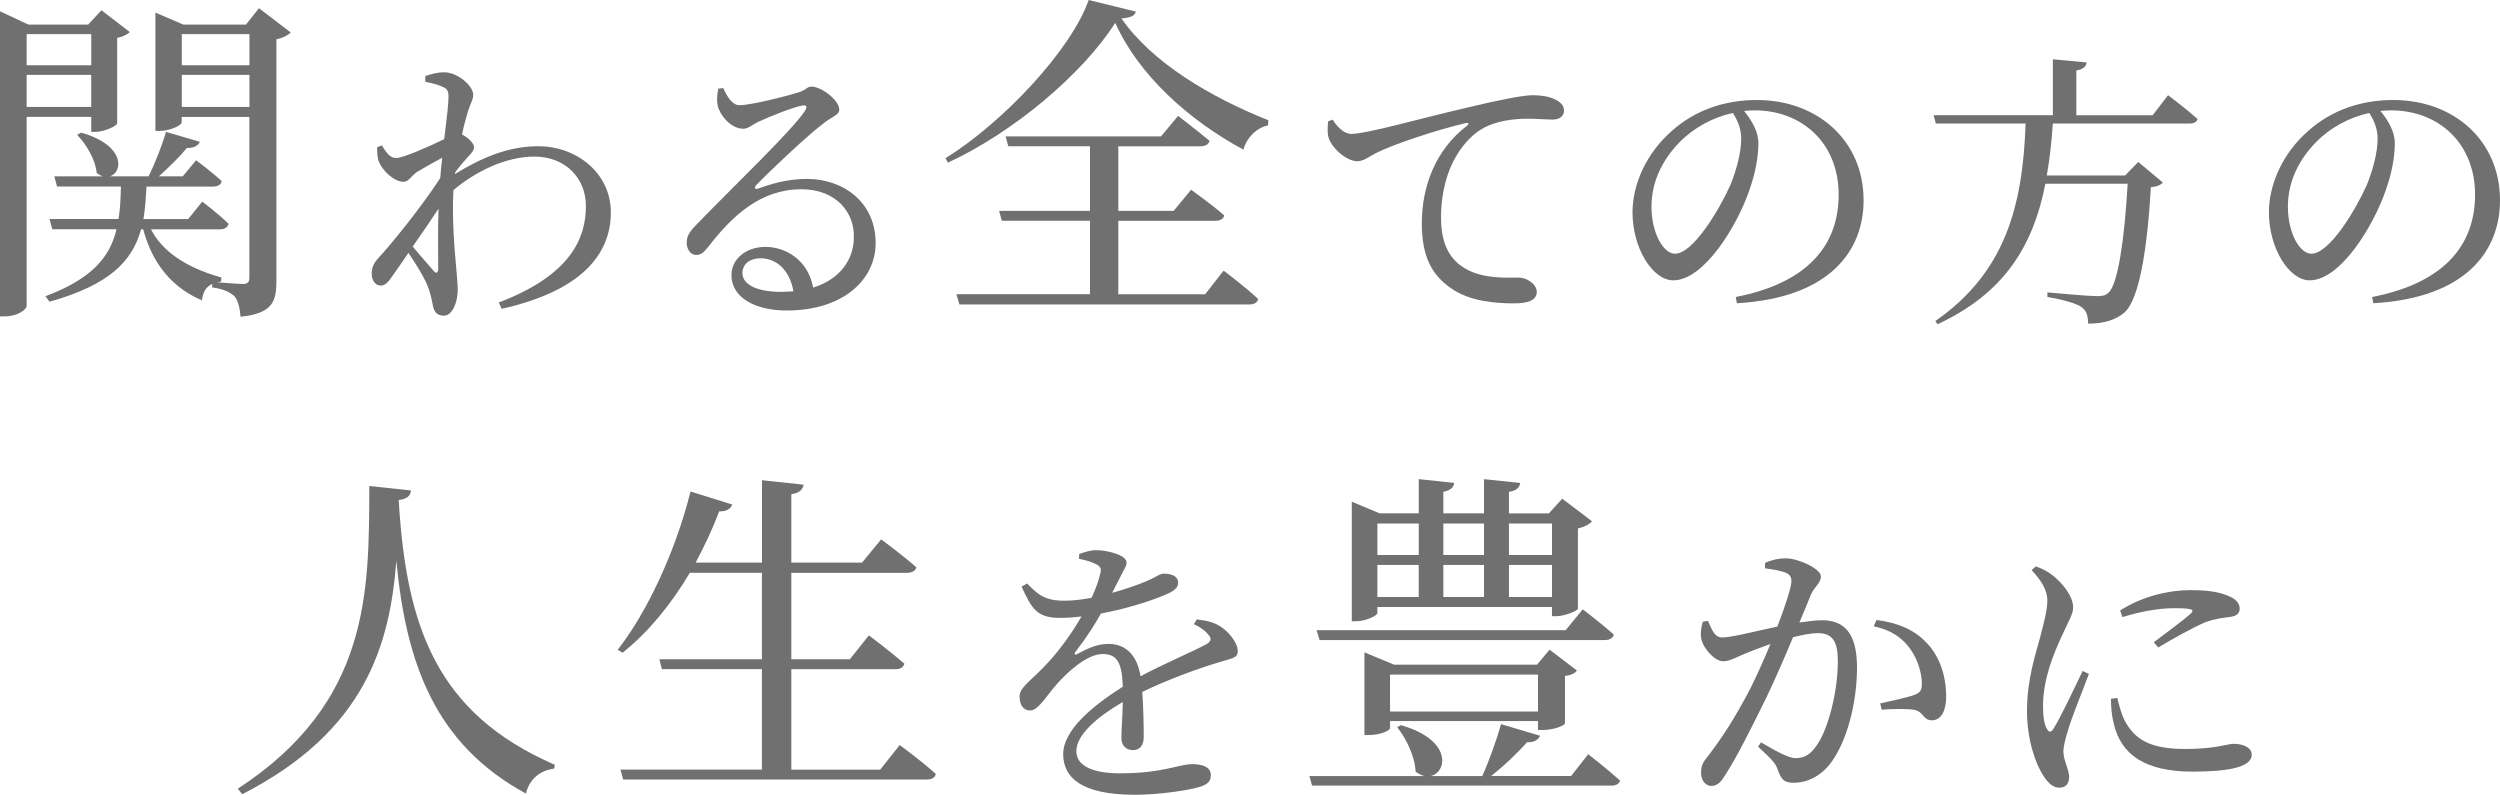
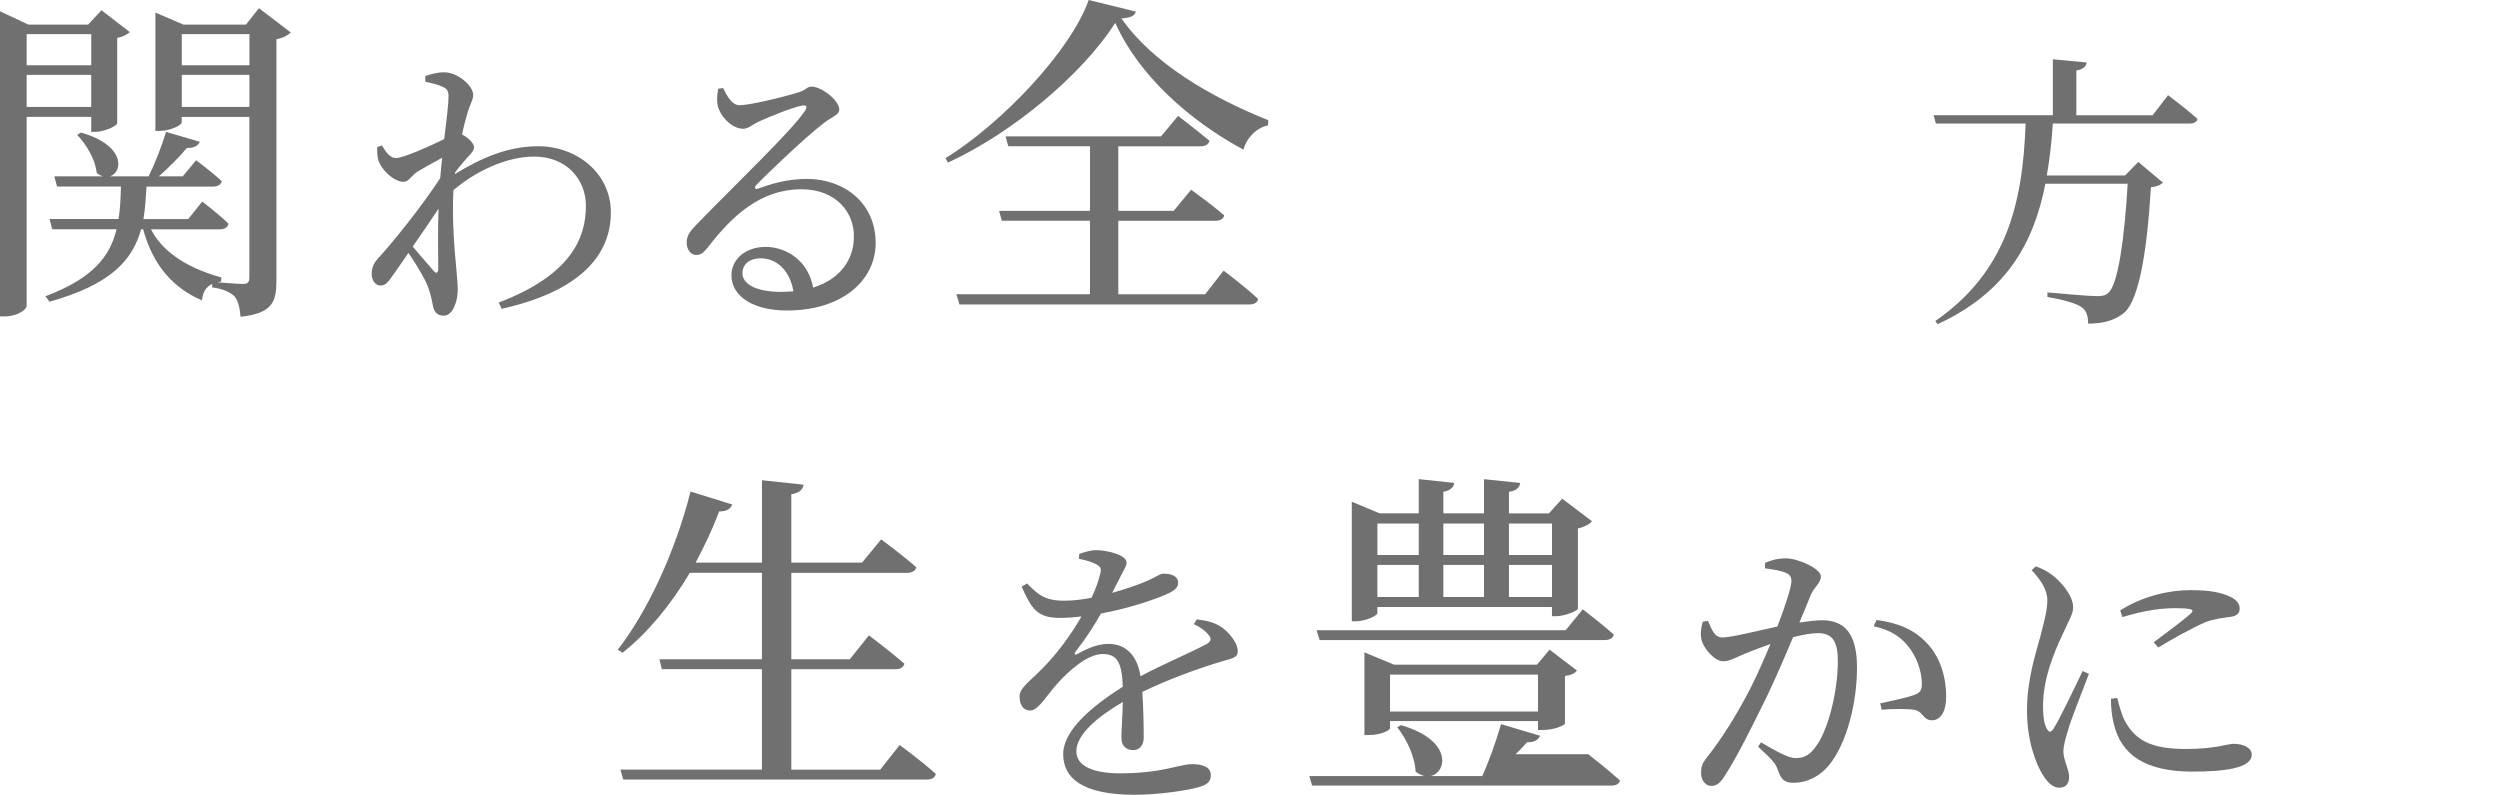
<svg xmlns="http://www.w3.org/2000/svg" id="_レイヤー_2" data-name="レイヤー 2" viewBox="0 0 702.46 223.34">
  <defs>
    <style>
      .cls-1 {
        fill: #707070;
        stroke-width: 0px;
      }
    </style>
  </defs>
  <g id="_レイヤー_1-2" data-name="レイヤー 1">
    <g>
      <path class="cls-1" d="M7.49,32.83v53.09c0,1.06-2.59,2.98-6.14,2.98H0V3.17l7.97,3.74h16.8l3.74-4.03,7.97,6.14c-.58.58-1.92,1.34-3.55,1.63v24c-.1.77-3.65,2.4-6.14,2.4h-1.15v-4.22H7.49ZM7.49,9.6v8.74h18.15v-8.74H7.49ZM25.63,30.05v-9.02H7.49v9.02h18.15ZM81.7,9.12c-.58.67-2.11,1.54-4.03,1.92v67.78c0,5.95-1.06,9.22-10.08,10.18-.19-2.5-.67-4.42-1.63-5.66-1.15-1.15-2.98-2.11-6.34-2.59v-.96c-1.63.77-2.59,2.11-2.88,4.61-10.37-4.42-14.59-12.86-16.51-19.97h-.58c-2.5,8.93-8.74,15.55-25.73,20.35l-1.15-1.54c13.25-4.99,18.15-11.14,19.97-18.82H14.69l-.77-2.88h19.39c.48-2.88.58-5.86.67-9.12h-17.95l-.77-2.88h13.63c-.58-.19-1.15-.48-1.73-.96-.29-3.65-2.98-8.16-5.47-10.66l1.06-.67c12.58,3.55,11.81,11.14,8.16,12.29h10.85c1.82-3.65,3.74-8.64,4.9-12.48l9.5,2.78c-.48,1.06-1.63,1.82-3.65,1.73-2.02,2.5-4.99,5.38-7.87,7.97h6.72l3.74-4.51s4.42,3.26,7.2,5.86c-.19,1.06-1.15,1.54-2.5,1.54h-18.63c-.19,3.26-.38,6.34-.86,9.12h12.58l3.94-4.9s4.61,3.46,7.39,6.24c-.29,1.06-1.15,1.54-2.4,1.54h-19.39c2.69,5.28,8.45,10.37,19.78,13.54l-.1,1.15-1.06.19c2.21.19,6.05.48,7.2.48,1.44,0,1.82-.58,1.82-1.82v-45.12h-19.01v1.54c0,.77-3.17,2.4-6.24,2.4h-1.15V3.55l7.87,3.36h17.57l3.65-4.61,8.93,6.82ZM51.08,9.6v8.74h19.01v-8.74h-19.01ZM70.09,30.05v-9.02h-19.01v9.02h19.01Z" />
      <path class="cls-1" d="M127.82,48.9c7.41-4.51,14.82-7.81,23.44-7.81,10.71,0,20.38,7.49,20.38,18.61,0,11.76-8.3,22.07-30.69,27.07l-.81-1.77c20.3-7.73,24.49-18.12,24.49-27.15,0-7.57-5.56-13.85-14.5-13.85-8.14,0-16.75,4.35-22.72,9.42-.48,8.46.4,17.64.81,22.15.16,2.42.4,3.95.4,5.88,0,3.3-1.45,7.25-3.87,7.25-1.93,0-2.82-1.05-3.14-2.98-.4-2.01-.73-3.62-1.53-5.56-.81-2.01-3.14-5.96-5.32-9.1-1.53,2.26-2.98,4.35-4.35,6.28-1.13,1.61-2.01,2.9-3.38,2.9-1.37.08-2.58-1.29-2.58-3.22,0-1.77.4-2.9,1.93-4.59,3.38-3.62,11.76-13.85,17.32-22.39.16-1.93.32-3.87.56-5.72-2.58,1.37-5.24,2.9-7.01,3.95-1.69,1.13-2.42,2.82-3.87,2.82-2.66,0-6.2-3.3-7.09-6.12-.32-1.29-.32-2.5-.32-3.62l1.37-.48c1.29,2.26,2.42,3.54,3.95,3.54,2.01,0,9.42-3.3,13.53-5.32.64-5.32,1.21-9.67,1.21-12,0-1.77-.56-2.26-1.93-2.82-1.05-.48-2.66-.89-4.59-1.29v-1.61c1.61-.56,3.38-1.05,5.32-1.05,3.79,0,8.14,3.79,8.14,6.36,0,1.53-.97,2.58-1.77,5.64-.32,1.13-.89,3.06-1.37,5.48l.16.08c1.45.72,3.22,2.42,3.22,3.46,0,.97-.81,1.77-1.93,2.98-.97,1.05-2.26,2.58-3.38,4.11l-.08.48ZM123.14,75.48c0-3.54-.16-10.15.08-16.84-2.26,3.38-4.75,7.09-7.25,10.63,2.17,2.66,4.83,5.56,5.88,6.85.72.81,1.21.72,1.29-.64Z" />
      <path class="cls-1" d="M203.21,24.73c1.13,2.42,2.5,4.83,4.59,4.83,3.06,0,12.81-2.42,16.59-3.62,2.17-.64,2.34-1.61,3.62-1.61,2.82,0,7.81,3.87,7.81,6.44,0,1.69-2.17,1.93-4.91,4.27-4.43,3.38-14.9,13.29-18.45,17-.64.64-.24,1.29.48.97,3.38-1.21,8.06-2.74,13.77-2.74,10.55,0,19.49,6.85,19.33,18.29-.16,10.23-9.34,18.69-24.97,18.69-9.1,0-15.55-3.79-15.55-9.91,0-4.59,4.11-7.97,9.59-7.97s11.92,3.54,13.37,11.44c7.73-2.42,11.36-7.97,11.44-14.02.24-7.09-4.99-13.61-14.74-13.61-11.44,0-19.41,7.41-26.18,16.19-1.45,1.77-2.17,2.34-3.54,2.26-1.29,0-2.66-1.53-2.5-3.79.08-1.69.97-2.98,3.06-5.07,11.28-11.6,26.5-26.1,30.13-31.58.89-1.29.32-1.77-.73-1.53-2.66.48-9.1,3.06-12.4,4.59-1.53.72-2.74,1.93-4.19,1.93-3.54,0-6.69-4.03-7.17-6.52-.32-1.45-.16-3.06.16-4.75l1.37-.16ZM222.94,81.84c-1.05-5.96-4.75-9.26-9.26-9.26-2.98,0-5.07,1.61-5.07,4.19,0,2.9,3.54,5.24,10.87,5.24,1.21,0,2.34-.08,3.46-.16Z" />
      <path class="cls-1" d="M319.14,3.26c-.29,1.25-1.54,1.73-4.03,1.92,8.64,12.48,25.15,22.18,41.28,28.61l-.1,1.44c-3.55.77-6.14,3.84-6.91,6.82-15.17-8.16-29.47-20.93-36-35.62-9.31,14.5-28.71,30.82-47.04,39.27l-.67-1.25c16.13-9.98,35.33-30.43,40.23-44.45l13.25,3.26ZM343.81,76.04s6.14,4.61,9.7,7.97c-.19,1.06-1.15,1.54-2.5,1.54h-81.42l-.86-2.88h37.54v-20.64h-24.77l-.77-2.78h25.54v-18.15h-22.95l-.77-2.78h43.68l4.8-5.76s5.38,4.13,8.83,7.01c-.29,1.06-1.25,1.54-2.59,1.54h-23.04v18.15h15.55l4.9-5.95s5.76,4.13,9.31,7.2c-.19,1.06-1.25,1.54-2.59,1.54h-27.17v20.64h24.39l5.18-6.62Z" />
-       <path class="cls-1" d="M374.46,33.59c1.21,2.09,3.3,4.03,5.16,4.03,4.43,0,18.85-4.19,32.38-7.33,9.02-2.17,15.95-3.54,18.61-3.54,2.26,0,4.51.32,6.04,1.05,1.85.81,2.82,1.85,2.82,3.3,0,1.37-1.13,2.5-3.14,2.5-1.77,0-4.19-.24-7.01-.24-3.79,0-9.18.48-13.37,3.14-3.38,2.09-11.04,9.34-11.04,24.73,0,8.94,3.71,12.4,6.85,14.26,5.07,2.98,12,2.5,14.98,2.5,2.17,0,5.07,1.77,5.07,4.03,0,2.42-2.66,3.22-6.36,3.22-5.07,0-12.49-.48-17.88-4.35-5.16-3.62-8.06-8.7-8.06-18.12,0-10.07,3.62-20.54,12.73-27.47.56-.4.48-.89-.4-.72-9.1,2.17-20.46,6.04-25.29,8.46-1.61.81-3.3,2.26-5.16,2.26-3.14,0-7.65-4.03-8.22-7.17-.24-1.45-.08-2.82,0-4.03l1.29-.48Z" />
-       <path class="cls-1" d="M487.71,83.45c19.9-3.87,28.92-14.26,28.92-28.76s-10.31-23.68-23.6-23.68c-.97,0-1.93.08-2.98.16,2.09,2.58,4.03,5.72,4.03,9.02,0,3.95-.89,8.7-2.58,13.37-3.38,9.83-12.65,25.21-21.35,25.21-5.72,0-11.44-8.94-11.44-19.09,0-7.89,3.87-16.67,11.12-22.96,6.52-5.8,14.82-8.62,23.76-8.62,17.16,0,30.05,11.44,30.05,28.19,0,13.85-9.1,27.39-35.6,28.92l-.32-1.77ZM486.91,31.74c-5.48,1.21-10.87,4.03-14.9,8.14-4.99,5.07-7.97,11.28-7.97,18.2,0,7.33,3.3,13.21,6.6,13.21,5.07,0,12.4-12.24,15.55-19.25,1.69-4.11,3.06-9.18,3.06-13.05,0-2.82-.97-5.07-2.34-7.25Z" />
      <path class="cls-1" d="M609.18,26.74s5.24,3.95,8.3,6.69c-.24.89-1.13,1.29-2.17,1.29h-38.5c-.32,5.16-.89,9.99-1.69,14.58h21.99l3.71-3.79,6.93,5.8c-.64.64-1.61,1.13-3.38,1.29-1.05,17.8-3.3,31.33-7.33,35.12-2.5,2.17-5.8,3.22-10.31,3.22,0-1.93-.4-3.62-1.77-4.59-1.45-1.13-5.8-2.26-9.67-2.9v-1.29c4.35.4,11.84,1.05,13.85,1.05,1.69,0,2.42-.16,3.3-.97,2.66-2.26,4.51-15.06,5.4-30.61h-23.12c-3.38,17.24-11.36,30.69-30.29,39.47l-.64-.89c19.57-13.61,24.57-32.14,25.37-55.5h-25.21l-.64-2.34h33.51v-15.71l9.5.89c-.16,1.13-.97,1.93-2.9,2.26v12.57h21.43l4.35-5.64Z" />
-       <path class="cls-1" d="M666.53,83.45c19.9-3.87,28.92-14.26,28.92-28.76s-10.31-23.68-23.6-23.68c-.97,0-1.93.08-2.98.16,2.09,2.58,4.03,5.72,4.03,9.02,0,3.95-.89,8.7-2.58,13.37-3.38,9.83-12.65,25.21-21.35,25.21-5.72,0-11.44-8.94-11.44-19.09,0-7.89,3.87-16.67,11.12-22.96,6.52-5.8,14.82-8.62,23.76-8.62,17.16,0,30.05,11.44,30.05,28.19,0,13.85-9.1,27.39-35.6,28.92l-.32-1.77ZM665.73,31.74c-5.48,1.21-10.87,4.03-14.9,8.14-4.99,5.07-7.97,11.28-7.97,18.2,0,7.33,3.3,13.21,6.6,13.21,5.07,0,12.41-12.24,15.55-19.25,1.69-4.11,3.06-9.18,3.06-13.05,0-2.82-.97-5.07-2.34-7.25Z" />
-       <path class="cls-1" d="M115.49,137.8c-.19,1.44-.96,2.4-3.46,2.69,2.11,35.81,10.75,60.01,43.88,74.41l-.19,1.06c-4.03.58-6.82,2.78-7.97,7.01-25.35-13.83-33.6-36.2-36.39-65.38-1.82,23.62-8.74,47.91-43.3,65.57l-1.25-1.54c37.25-24.29,36.87-55.4,36.96-85.06l11.71,1.25Z" />
      <path class="cls-1" d="M252.78,209.33s6.43,4.7,10.18,8.16c-.29,1.06-1.15,1.54-2.5,1.54h-85.35l-.77-2.78h39.75v-28.23h-28.13l-.67-2.78h28.8v-24.29h-20.26c-5.47,9.22-11.91,16.9-18.91,22.47l-1.34-.86c8.16-10.46,16.13-27.27,20.45-44.45l11.71,3.65c-.38,1.15-1.54,2.02-3.65,1.92-1.92,5.09-4.22,9.89-6.62,14.4h18.63v-23.14l11.71,1.25c-.29,1.34-1.06,2.3-3.46,2.69v19.2h19.87l5.38-6.53s5.86,4.32,9.89,7.87c-.29,1.06-1.34,1.54-2.69,1.54h-32.45v24.29h16.42l5.38-6.72s6.24,4.7,9.98,7.97c-.29,1.06-1.25,1.54-2.5,1.54h-29.28v28.23h24.96l5.47-6.91Z" />
      <path class="cls-1" d="M336.36,174.04c3.22.4,4.99.97,6.6,2.01,2.26,1.45,4.83,4.51,4.83,6.93,0,1.77-1.21,1.93-4.59,2.9-6.04,1.77-15.14,5.07-22.23,8.54.32,4.59.4,9.99.4,12.73,0,2.17-1.05,3.62-2.98,3.62-1.69,0-3.3-.97-3.3-3.46,0-2.01.32-5.96.4-10.07-7.41,4.35-13.05,9.26-13.05,13.85,0,4.11,4.59,6.2,12.32,6.2,11.92,0,16.59-2.58,20.22-2.58,3.22,0,5.24.97,5.24,3.06,0,1.53-.56,2.58-3.3,3.38-2.9.89-11.2,2.17-18.04,2.17-15.14,0-20.14-4.91-20.14-11.44s7.73-13.21,16.75-18.93c-.24-6.69-1.53-9.18-5.64-9.18-4.35,0-9.67,4.83-12.89,8.46-2.82,3.14-5.16,7.33-7.41,7.41-1.93.08-3.06-1.53-3.06-3.87-.08-2.42,2.82-4.27,6.36-7.89,4.35-4.35,8.14-9.67,11.04-14.66-2.01.24-4.03.4-5.96.4-6.52,0-7.97-2.42-10.87-8.78l1.53-.89c3.06,3.06,4.91,4.91,10.71,4.83,2.26,0,4.83-.32,7.41-.81,1.21-2.58,2.01-4.91,2.42-6.69.4-1.37.24-2.09-1.29-2.82-1.05-.56-2.74-1.05-4.67-1.45l.08-1.37c1.61-.56,3.54-1.13,4.91-1.05,2.74,0,8.38,1.29,8.38,3.46,0,1.13-.64,1.77-1.45,3.46-.64,1.29-1.61,3.22-2.58,5.07,3.79-1.05,7.25-2.26,9.5-3.22,3.22-1.37,3.79-2.17,4.99-2.17,2.09,0,4.03.64,4.03,2.58,0,1.13-.73,1.93-2.42,2.82-3.14,1.53-10.96,4.27-19.25,5.8-1.69,2.98-3.87,6.52-7.25,10.87-.32.48-.08.89.48.56,2.66-1.45,5.64-2.9,8.86-2.9,4.99,0,8.14,3.38,9.02,9.1,6.28-3.38,14.02-6.61,18.53-9.02,1.37-.81,1.53-1.61.4-2.82-.81-1.05-2.42-2.09-3.95-2.82l.89-1.37Z" />
-       <path class="cls-1" d="M446.26,211.92s5.57,4.32,8.93,7.39c-.19.96-1.15,1.44-2.5,1.44h-84.01l-.77-2.69h32.35c-.77-.19-1.63-.58-2.5-1.25-.19-4.32-2.69-9.41-5.18-12.48l1.06-.58c14.59,4.22,12.96,13.25,8.35,14.31h14.5c1.92-4.22,4.03-10.18,5.28-14.59l10.95,3.26c-.48,1.15-1.63,1.92-3.65,1.82-2.5,2.88-6.34,6.53-10.08,9.5h22.47l4.8-6.14ZM370.8,179.85l-.86-2.78h69.99l4.8-5.86s5.28,4.03,8.74,7.1c-.29,1.06-1.25,1.54-2.59,1.54h-80.07ZM387.03,172.27c0,.67-3.17,2.3-6.14,2.3h-1.06v-33.6l7.78,3.26h11.04v-9.6l9.98,1.06c-.19,1.25-1.06,2.11-3.07,2.5v6.05h11.42v-9.6l10.18,1.06c-.19,1.25-1.06,2.21-3.17,2.5v6.05h11.23l3.74-4.13,8.35,6.34c-.58.77-2.11,1.63-3.94,2.02v22.56c-.1.58-3.74,2.11-6.14,2.11h-1.15v-2.59h-49.06v1.73ZM432.15,205.1v-2.5h-41.57v2.02c0,.48-2.3,1.92-6.05,1.92h-1.15v-23.23l8.35,3.46h40.13l3.55-4.22,7.68,5.86c-.58.77-1.44,1.25-3.36,1.54v13.35c0,.38-2.69,1.82-6.34,1.82h-1.25ZM387.03,147.11v8.83h11.62v-8.83h-11.62ZM398.64,158.73h-11.62v9.02h11.62v-9.02ZM432.15,199.92v-10.37h-41.57v10.37h41.57ZM405.56,147.11v8.83h11.42v-8.83h-11.42ZM405.56,167.75h11.42v-9.02h-11.42v9.02ZM423.99,147.11v8.83h12.1v-8.83h-12.1ZM436.09,167.75v-9.02h-12.1v9.02h12.1Z" />
+       <path class="cls-1" d="M446.26,211.92s5.57,4.32,8.93,7.39c-.19.96-1.15,1.44-2.5,1.44h-84.01l-.77-2.69h32.35c-.77-.19-1.63-.58-2.5-1.25-.19-4.32-2.69-9.41-5.18-12.48l1.06-.58c14.59,4.22,12.96,13.25,8.35,14.31h14.5c1.92-4.22,4.03-10.18,5.28-14.59l10.95,3.26c-.48,1.15-1.63,1.92-3.65,1.82-2.5,2.88-6.34,6.53-10.08,9.5l4.8-6.14ZM370.8,179.85l-.86-2.78h69.99l4.8-5.86s5.28,4.03,8.74,7.1c-.29,1.06-1.25,1.54-2.59,1.54h-80.07ZM387.03,172.27c0,.67-3.17,2.3-6.14,2.3h-1.06v-33.6l7.78,3.26h11.04v-9.6l9.98,1.06c-.19,1.25-1.06,2.11-3.07,2.5v6.05h11.42v-9.6l10.18,1.06c-.19,1.25-1.06,2.21-3.17,2.5v6.05h11.23l3.74-4.13,8.35,6.34c-.58.77-2.11,1.63-3.94,2.02v22.56c-.1.58-3.74,2.11-6.14,2.11h-1.15v-2.59h-49.06v1.73ZM432.15,205.1v-2.5h-41.57v2.02c0,.48-2.3,1.92-6.05,1.92h-1.15v-23.23l8.35,3.46h40.13l3.55-4.22,7.68,5.86c-.58.77-1.44,1.25-3.36,1.54v13.35c0,.38-2.69,1.82-6.34,1.82h-1.25ZM387.03,147.11v8.83h11.62v-8.83h-11.62ZM398.64,158.73h-11.62v9.02h11.62v-9.02ZM432.15,199.92v-10.37h-41.57v10.37h41.57ZM405.56,147.11v8.83h11.42v-8.83h-11.42ZM405.56,167.75h11.42v-9.02h-11.42v9.02ZM423.99,147.11v8.83h12.1v-8.83h-12.1ZM436.09,167.75v-9.02h-12.1v9.02h12.1Z" />
      <path class="cls-1" d="M495.93,158.17c1.45-.64,3.38-1.29,5.88-1.29,3.38,0,9.83,2.9,9.83,5.07,0,1.93-1.85,2.9-2.82,5.16-.72,1.85-1.85,4.59-3.22,7.81,2.17-.32,4.59-.64,6.36-.64,6.12,0,9.83,3.46,9.83,13.29s-2.82,21.27-7.89,27.47c-2.42,2.9-5.88,4.91-9.99,4.91-2.82,0-3.46-1.13-4.51-3.95-.48-1.37-1.13-2.26-5.4-6.2l.81-1.21c4.27,2.5,7.73,4.43,9.67,4.43,2.5,0,4.19-.89,6.12-3.79,2.98-4.27,5.8-14.58,5.8-23.44,0-5.4-1.37-7.89-5.64-7.89-1.77,0-4.27.48-6.93,1.13-2.26,5.4-4.91,11.52-7.33,16.59-4.27,8.7-8.54,17.32-11.84,22.31-1.37,2.26-2.42,2.9-3.87,2.9-1.37,0-2.82-1.37-2.82-3.62,0-1.61.24-2.58,1.45-4.11,4.27-5.48,8.06-11.28,12.49-19.82,1.85-3.71,3.79-8.06,5.56-12.32-2.74.97-5.24,1.93-6.85,2.58-3.3,1.37-4.51,2.26-6.52,2.26-2.17,0-5.4-3.38-6.04-6.2-.32-1.53-.08-3.38.4-4.91l1.45-.24c1.05,2.34,1.77,4.67,4.03,4.67,2.58,0,9.34-1.77,15.47-3.06,2.34-6.04,3.95-11.2,3.95-12.73,0-.97-.24-1.69-1.29-2.26-1.29-.64-4.03-1.13-6.12-1.37v-1.53ZM527.26,174.2c6.2.81,10.71,2.82,14.1,6.44,3.46,3.54,5.48,8.94,5.48,15.14,0,3.71-1.29,6.61-4.03,6.61-2.42,0-2.34-2.34-4.75-2.9-1.77-.4-6.52-.32-9.34-.08l-.4-1.77c3.14-.72,7.57-1.61,9.67-2.42,1.69-.64,2.09-1.45,2.01-3.54-.08-2.17-.81-5.8-3.14-9.18-2.26-3.22-5.4-5.48-10.39-6.52l.81-1.77Z" />
      <path class="cls-1" d="M586.95,189.35c-1.61,4.35-5.07,12.81-5.88,15.87-.81,2.66-1.29,4.51-1.29,5.88,0,2.5,1.61,5.16,1.61,7.17s-.97,3.06-2.82,3.06c-1.61,0-3.06-1.29-4.27-3.14-2.42-3.54-4.75-10.47-4.75-18.45,0-8.94,2.5-16.19,3.79-21.02.97-3.95,1.85-6.85,1.93-9.83.08-3.06-1.85-5.96-4.43-8.7l1.21-1.05c1.93.72,3.22,1.37,4.67,2.5,1.93,1.45,5.8,5.4,5.8,9.02,0,1.93-1.13,3.46-3.14,7.97-2.26,4.83-5.32,12.08-5.32,19.74,0,3.71.48,5.32,1.05,6.36.56,1.05,1.13,1.21,1.85.08,1.85-2.82,6.28-12.24,8.22-16.27l1.77.81ZM594.92,196.11c.48,1.93,1.21,4.83,2.26,6.69,2.82,4.99,6.93,7.65,16.92,7.65,8.54,0,11.68-1.45,13.53-1.45,2.5,0,5.07.97,5.07,3.06,0,3.79-7.65,4.75-16.67,4.75-13.37,0-20.06-4.83-22.07-13.37-.64-2.42-.81-4.91-.81-7.09l1.77-.24ZM595.73,171.54c6.36-4.11,13.94-5.72,19.65-5.72s8.62.64,11.28,1.85c1.93.89,2.66,2.17,2.66,3.3,0,1.29-.73,2.09-2.5,2.34-2.09.32-4.35.48-7.17,1.53-3.54,1.53-9.1,4.59-13.21,7.09l-1.29-1.45c3.54-2.66,8.86-6.61,10.39-8.06.97-.97,1.05-1.53-4.43-1.53-3.06,0-7.97.4-14.74,2.5l-.64-1.85Z" />
    </g>
  </g>
</svg>